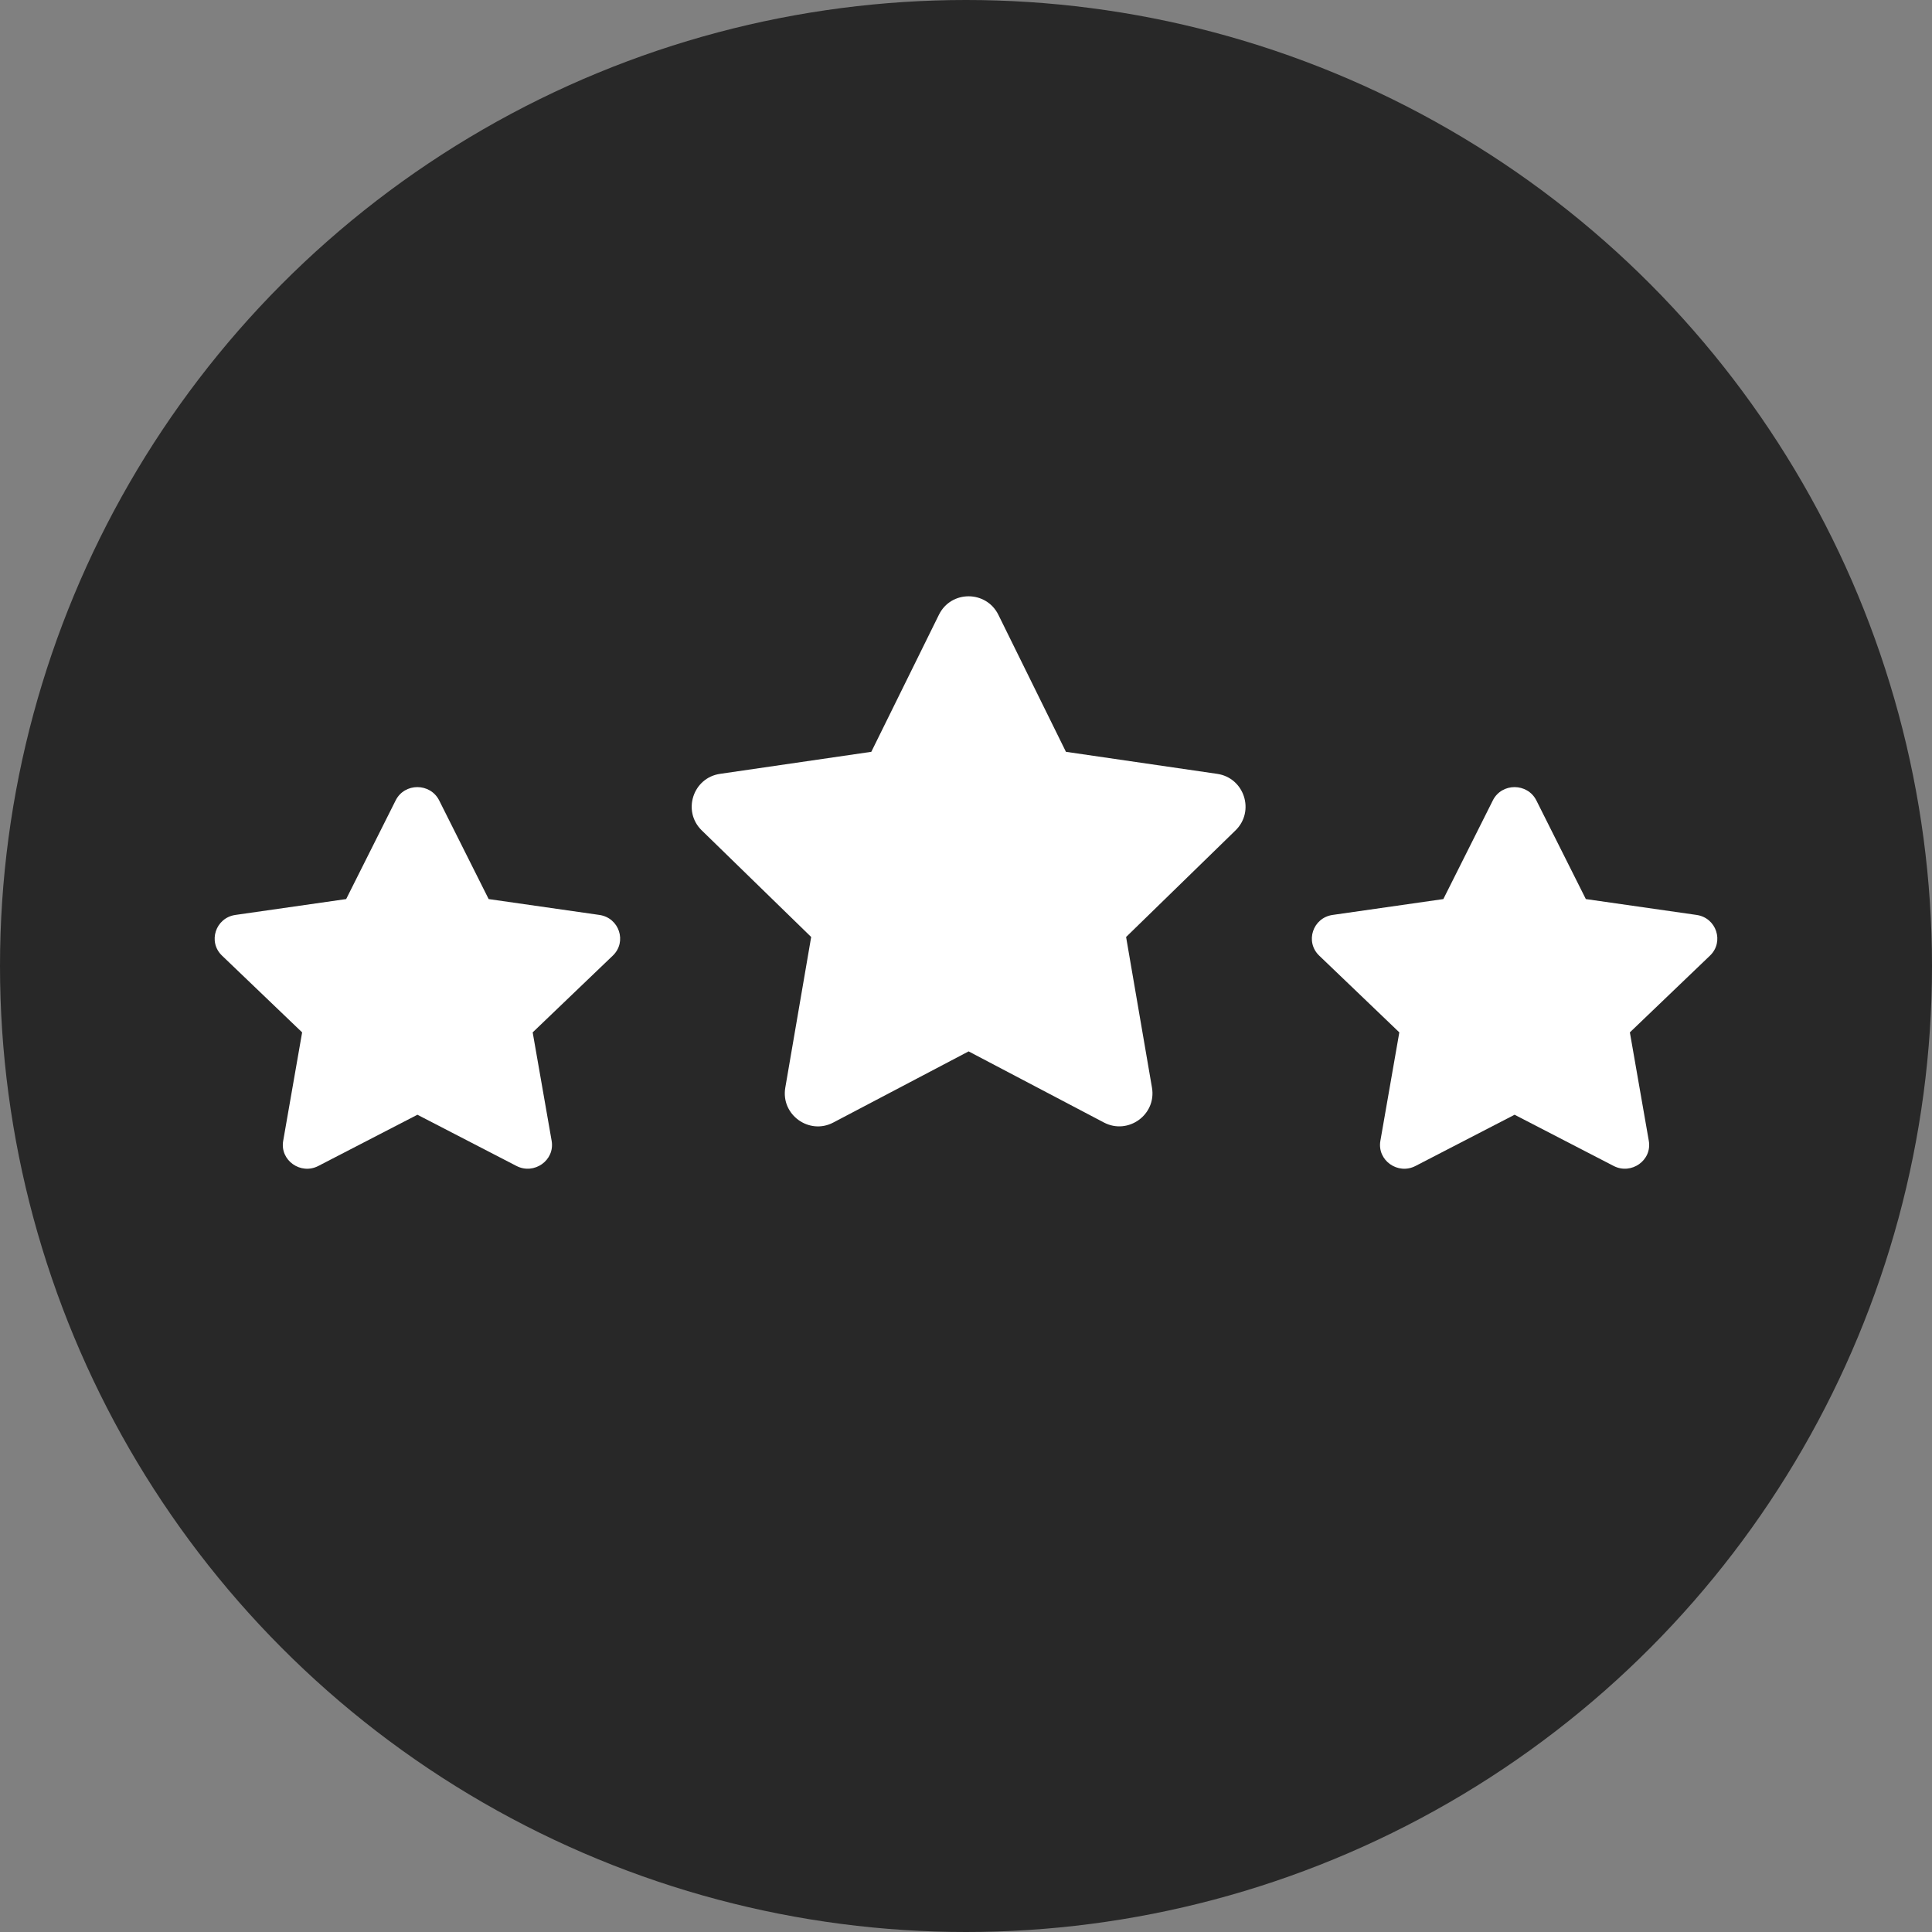
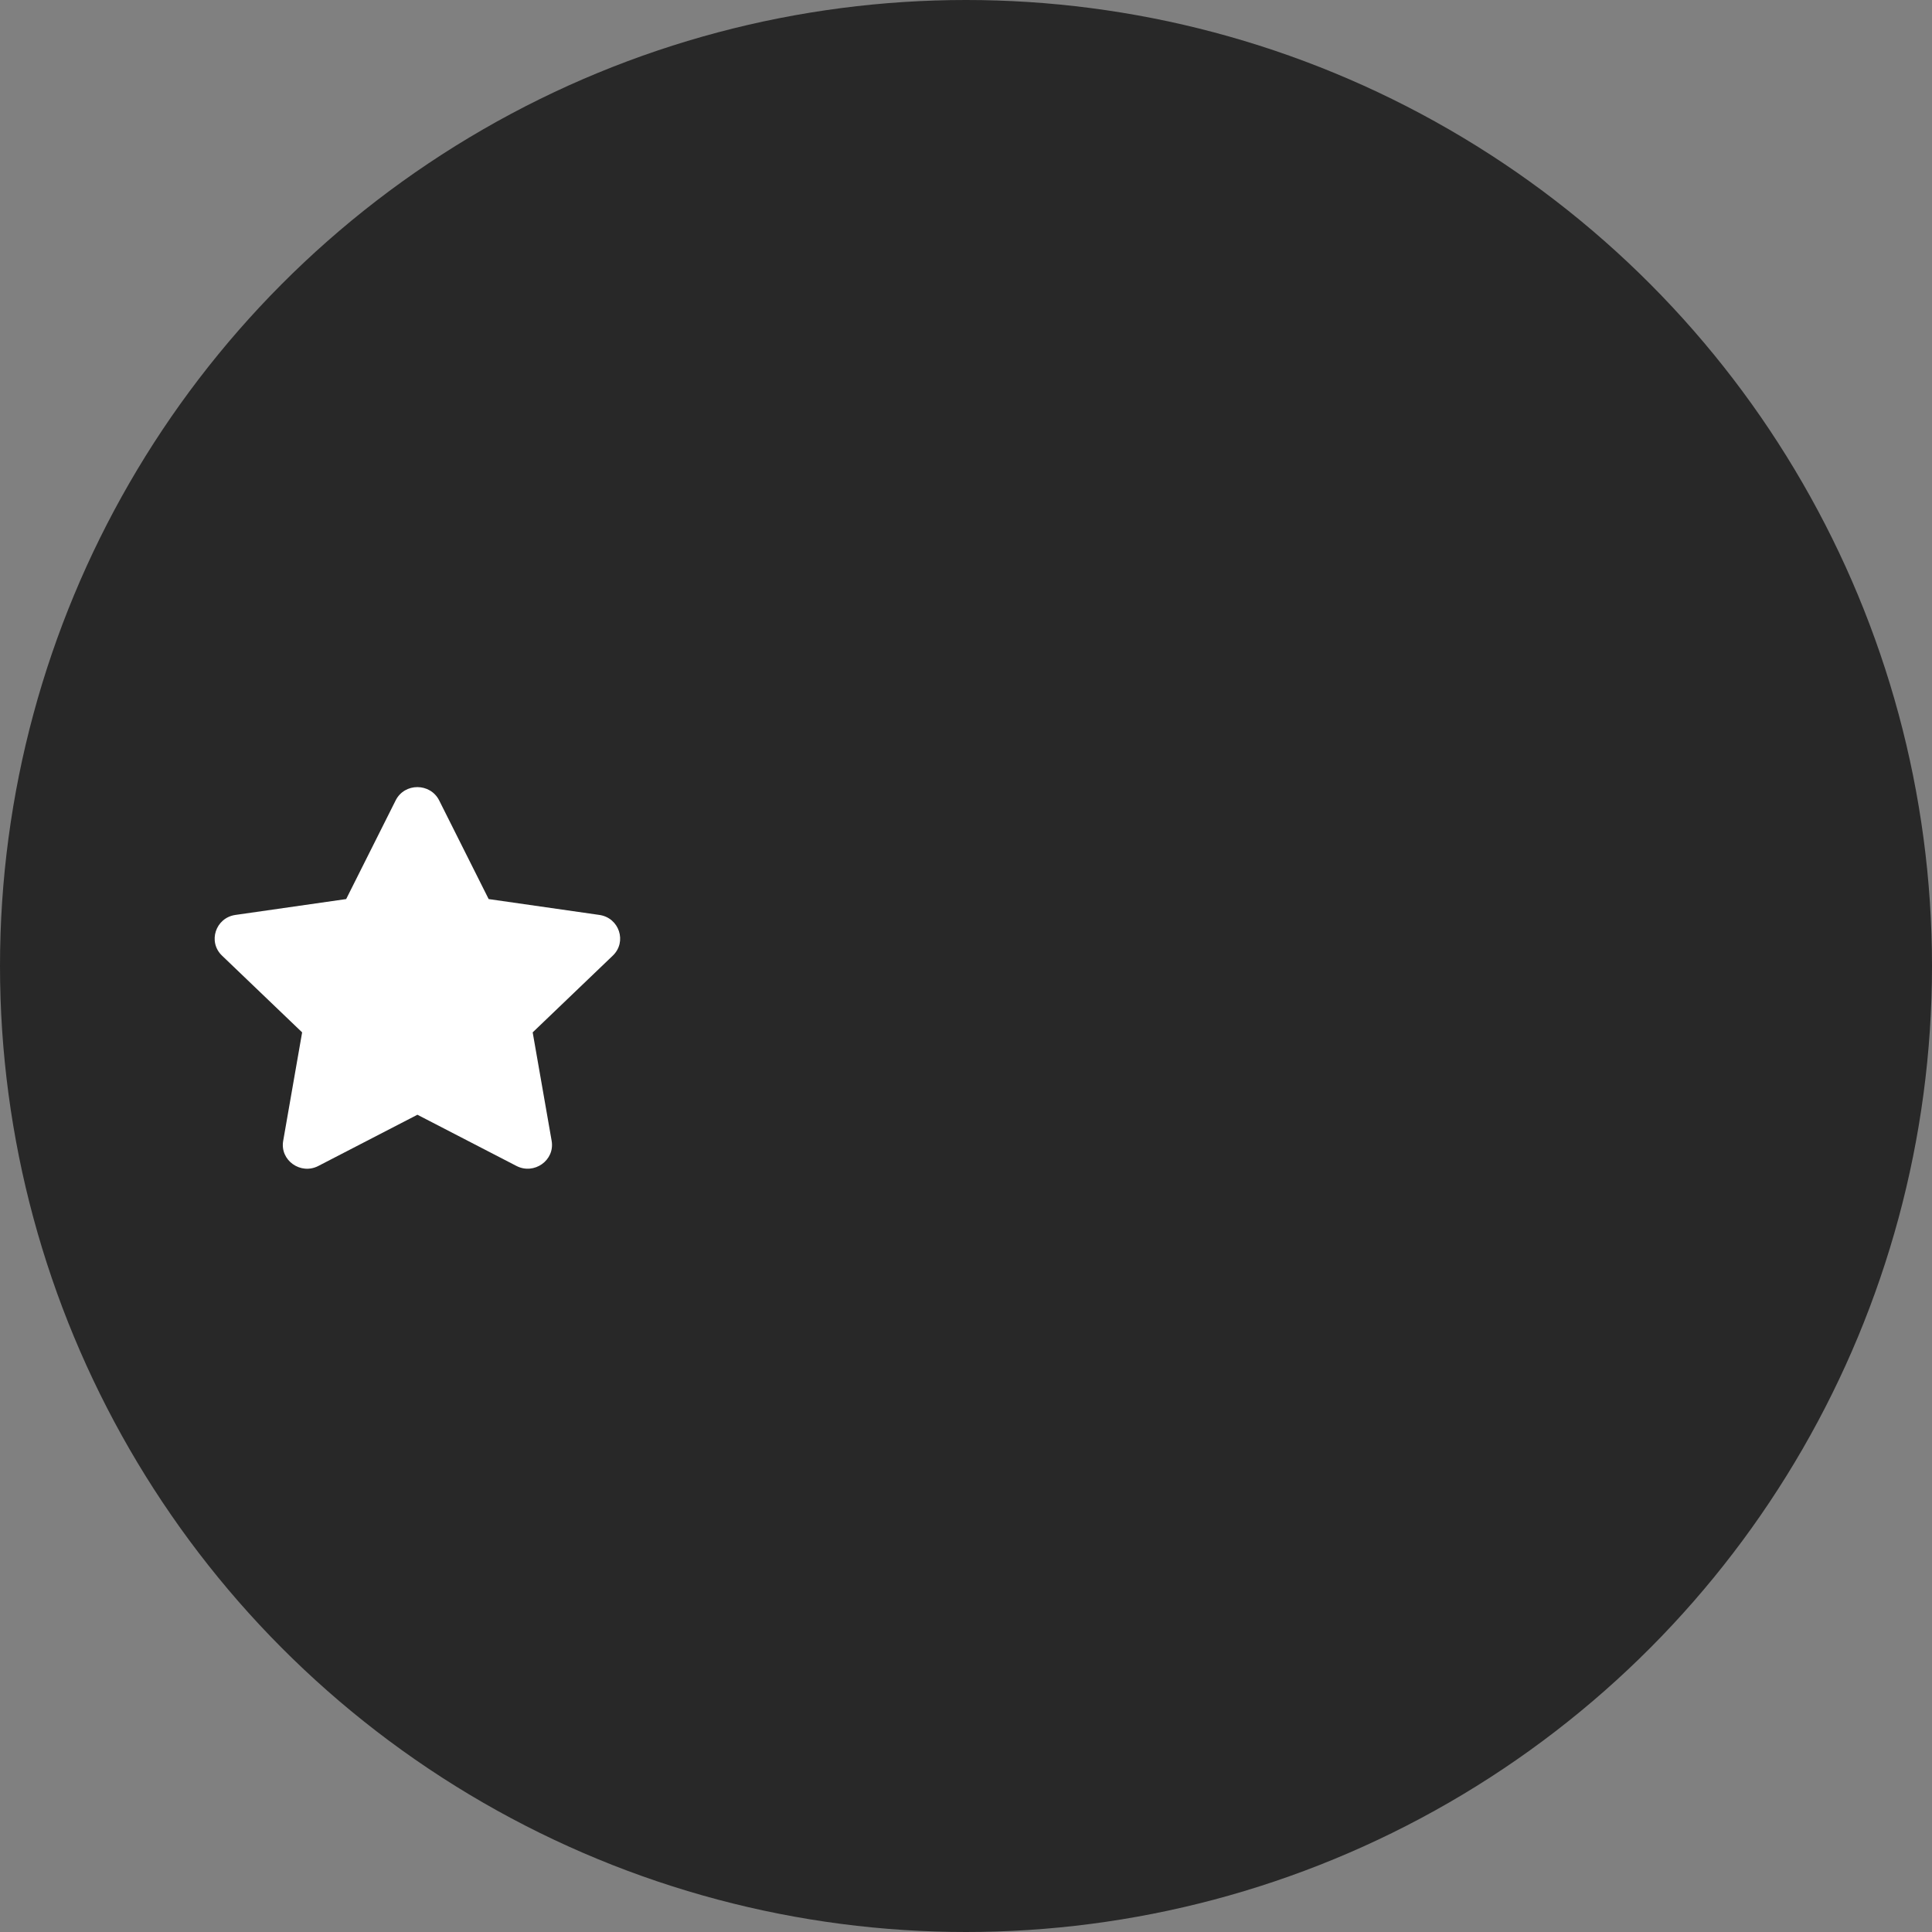
<svg xmlns="http://www.w3.org/2000/svg" width="81" height="81" viewBox="0 0 81 81" fill="none">
  <rect x="0" y="0" width="81" height="81" fill="#808080" stroke="none" />
  <circle cx="40.5" cy="40.5" r="40.5" fill="#282828" />
-   <path d="M39.365 25.773L36.53 31.52L30.189 32.444C29.052 32.609 28.596 34.011 29.421 34.814L34.009 39.284L32.924 45.599C32.728 46.741 33.931 47.596 34.938 47.062L40.61 44.08L46.283 47.062C47.29 47.592 48.492 46.741 48.297 45.599L47.212 39.284L51.8 34.814C52.624 34.011 52.168 32.609 51.031 32.444L44.69 31.52L41.856 25.773C41.348 24.749 39.877 24.736 39.365 25.773Z" fill="white" />
-   <path d="M62.588 33.557L60.513 37.694L55.871 38.359C55.038 38.478 54.705 39.487 55.308 40.065L58.667 43.283L57.873 47.83C57.73 48.652 58.61 49.267 59.347 48.883L63.5 46.736L67.653 48.883C68.39 49.264 69.27 48.652 69.127 47.83L68.333 43.283L71.692 40.065C72.296 39.487 71.962 38.478 71.129 38.359L66.487 37.694L64.412 33.557C64.04 32.819 62.963 32.81 62.588 33.557Z" fill="white" />
  <path d="M16.588 33.557L14.513 37.694L9.871 38.359C9.038 38.478 8.704 39.487 9.308 40.065L12.667 43.283L11.873 47.83C11.729 48.652 12.61 49.267 13.347 48.883L17.5 46.736L21.653 48.883C22.39 49.264 23.27 48.652 23.128 47.83L22.333 43.283L25.692 40.065C26.296 39.487 25.962 38.478 25.129 38.359L20.487 37.694L18.412 33.557C18.04 32.819 16.963 32.81 16.588 33.557Z" fill="white" />
</svg>